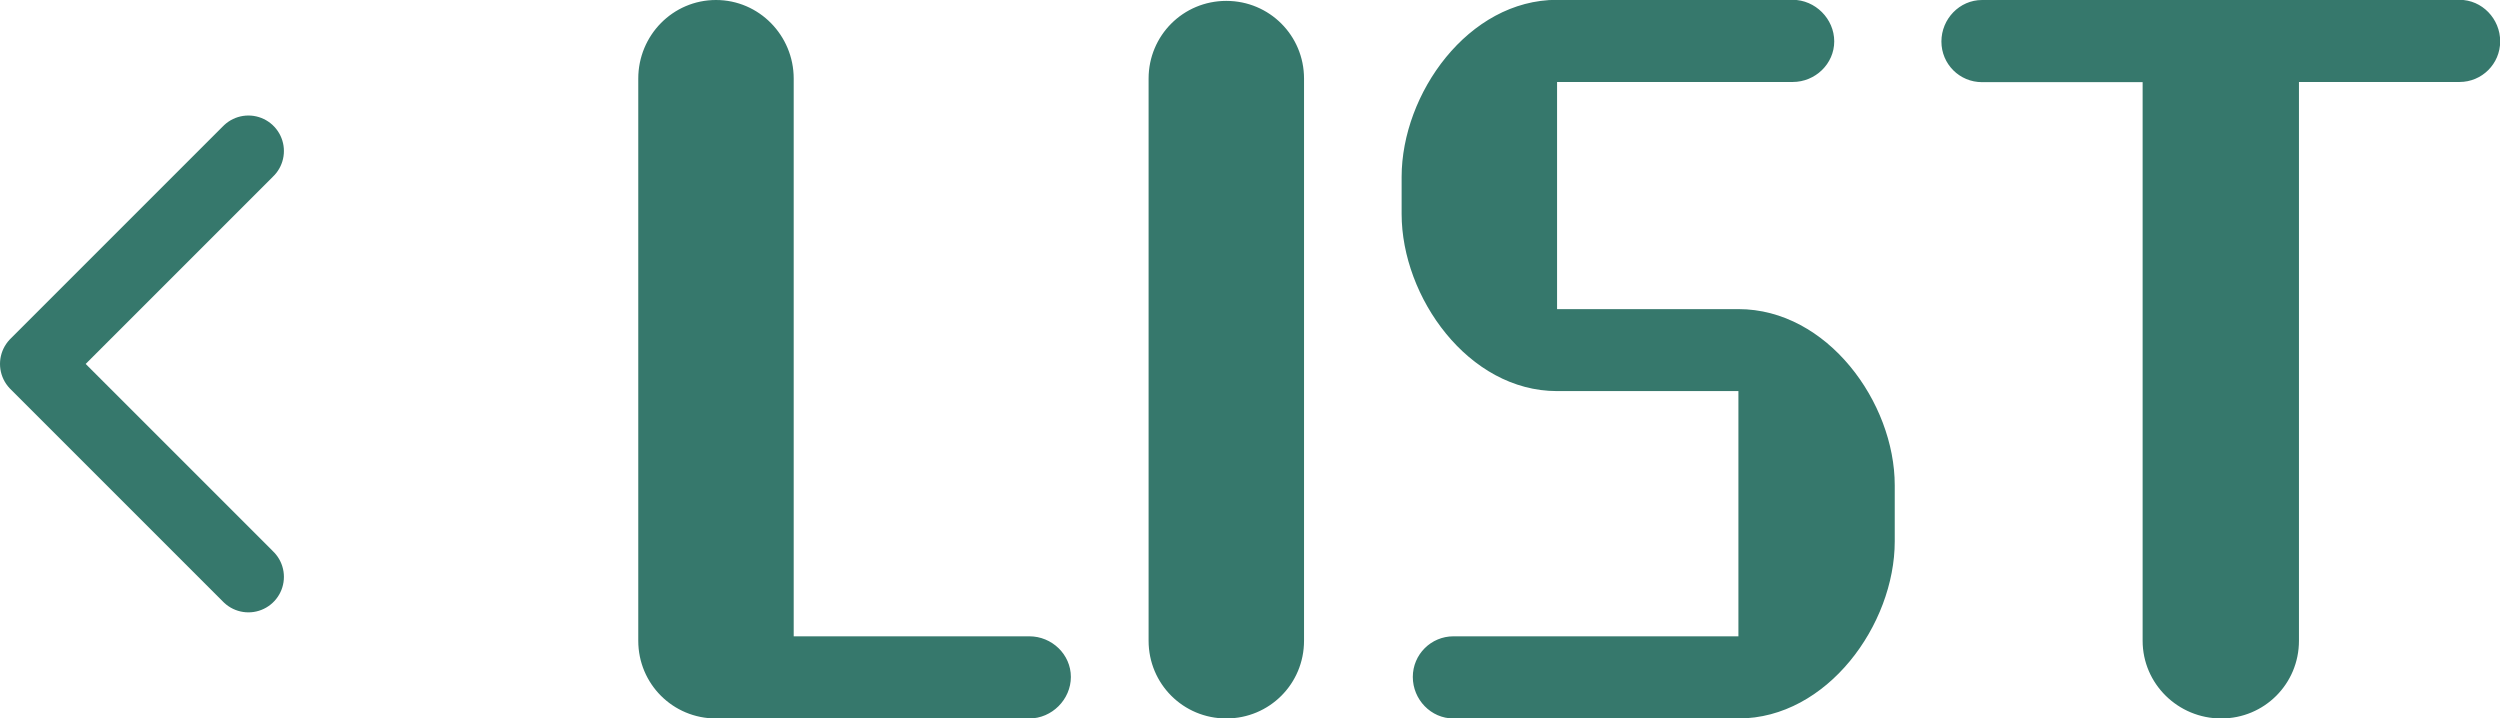
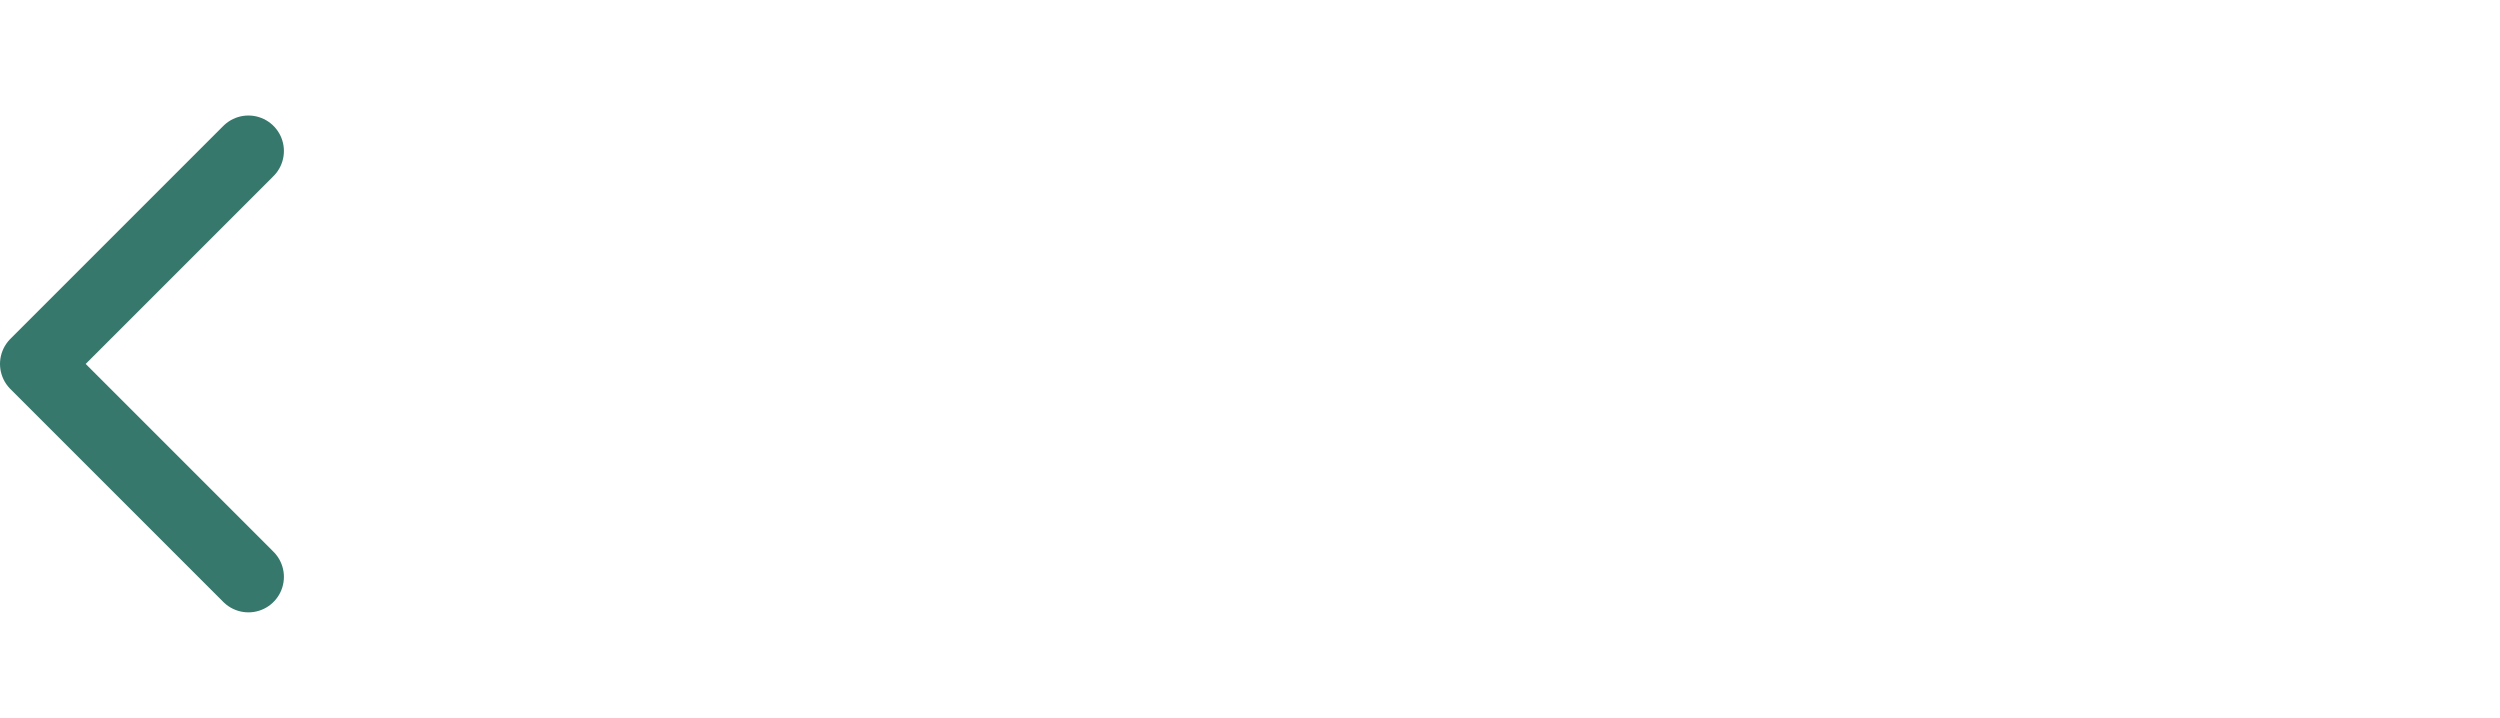
<svg xmlns="http://www.w3.org/2000/svg" id="_レイヤー_2" viewBox="0 0 140.89 40.49">
  <defs>
    <style>.cls-1{fill:none;stroke:#36786c;stroke-linecap:round;stroke-linejoin:round;stroke-width:4px;}.cls-2{fill:#36786c;}</style>
  </defs>
  <g id="_レイヤー_1-2">
-     <path class="cls-2" d="M58.01,35.86h-13.28V4.43c0-2.43-1.95-4.43-4.38-4.43s-4.38,1.99-4.38,4.43v31.68c0,2.43,1.95,4.38,4.38,4.38h17.66c1.27,0,2.34-1.07,2.34-2.34s-1.07-2.29-2.34-2.29ZM69.11.05c-2.43,0-4.38,1.95-4.38,4.38v31.68c0,2.43,1.95,4.38,4.38,4.38s4.38-1.95,4.38-4.38V4.43c0-2.43-1.95-4.38-4.38-4.38ZM97.97,17.42h-10.22V4.62h13.28c1.27,0,2.34-1.02,2.34-2.29s-1.07-2.34-2.34-2.34h-13.28c-5.01,0-8.76,5.3-8.76,9.98v2.09c0,4.67,3.75,9.98,8.76,9.98h10.22v13.82h-16.06c-1.26,0-2.29,1.02-2.29,2.29s1.02,2.34,2.29,2.34h16.06c5.01,0,8.81-5.3,8.81-9.98v-3.16c0-4.67-3.8-9.93-8.81-9.93ZM138.61,0h-26.91c-1.27,0-2.29,1.07-2.29,2.34s1.02,2.29,2.29,2.29h9.05v31.48c0,2.43,2,4.38,4.43,4.38s4.38-1.95,4.38-4.38V4.62h9.05c1.26,0,2.29-1.02,2.29-2.29s-1.02-2.34-2.29-2.34Z" />
    <polyline class="cls-1" points="14 32.51 2 20.51 14 8.51" />
  </g>
</svg>